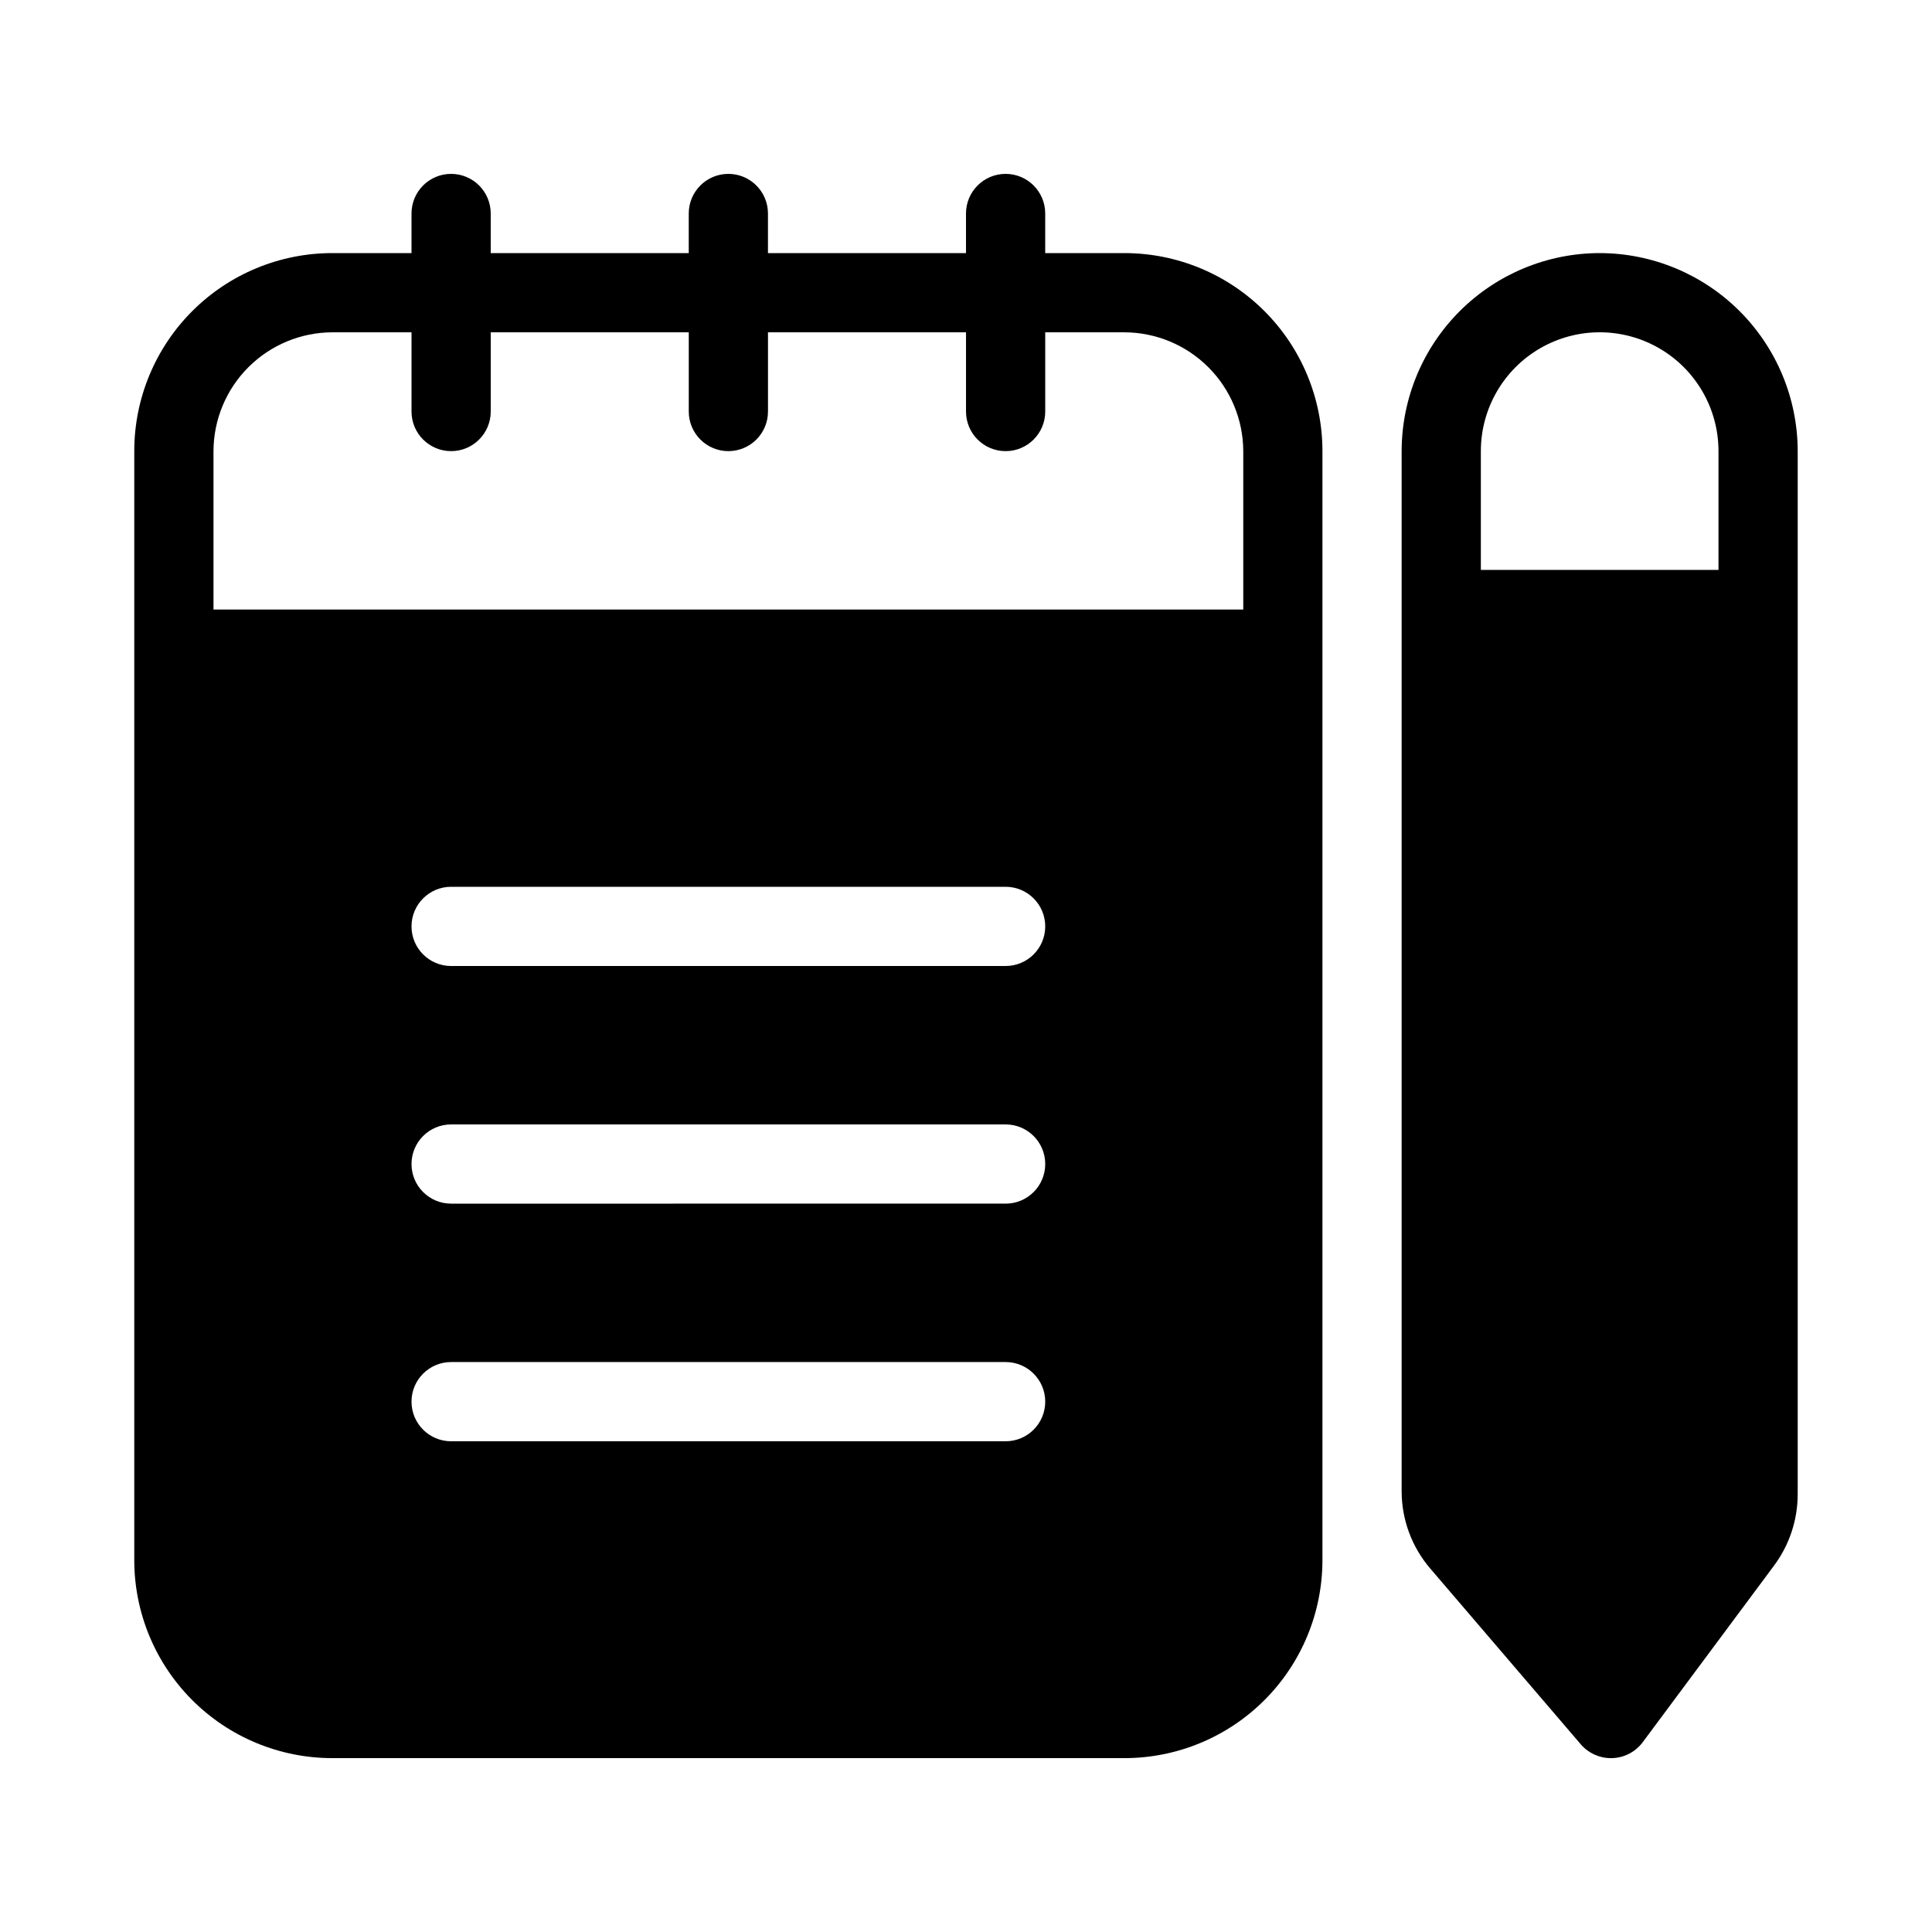
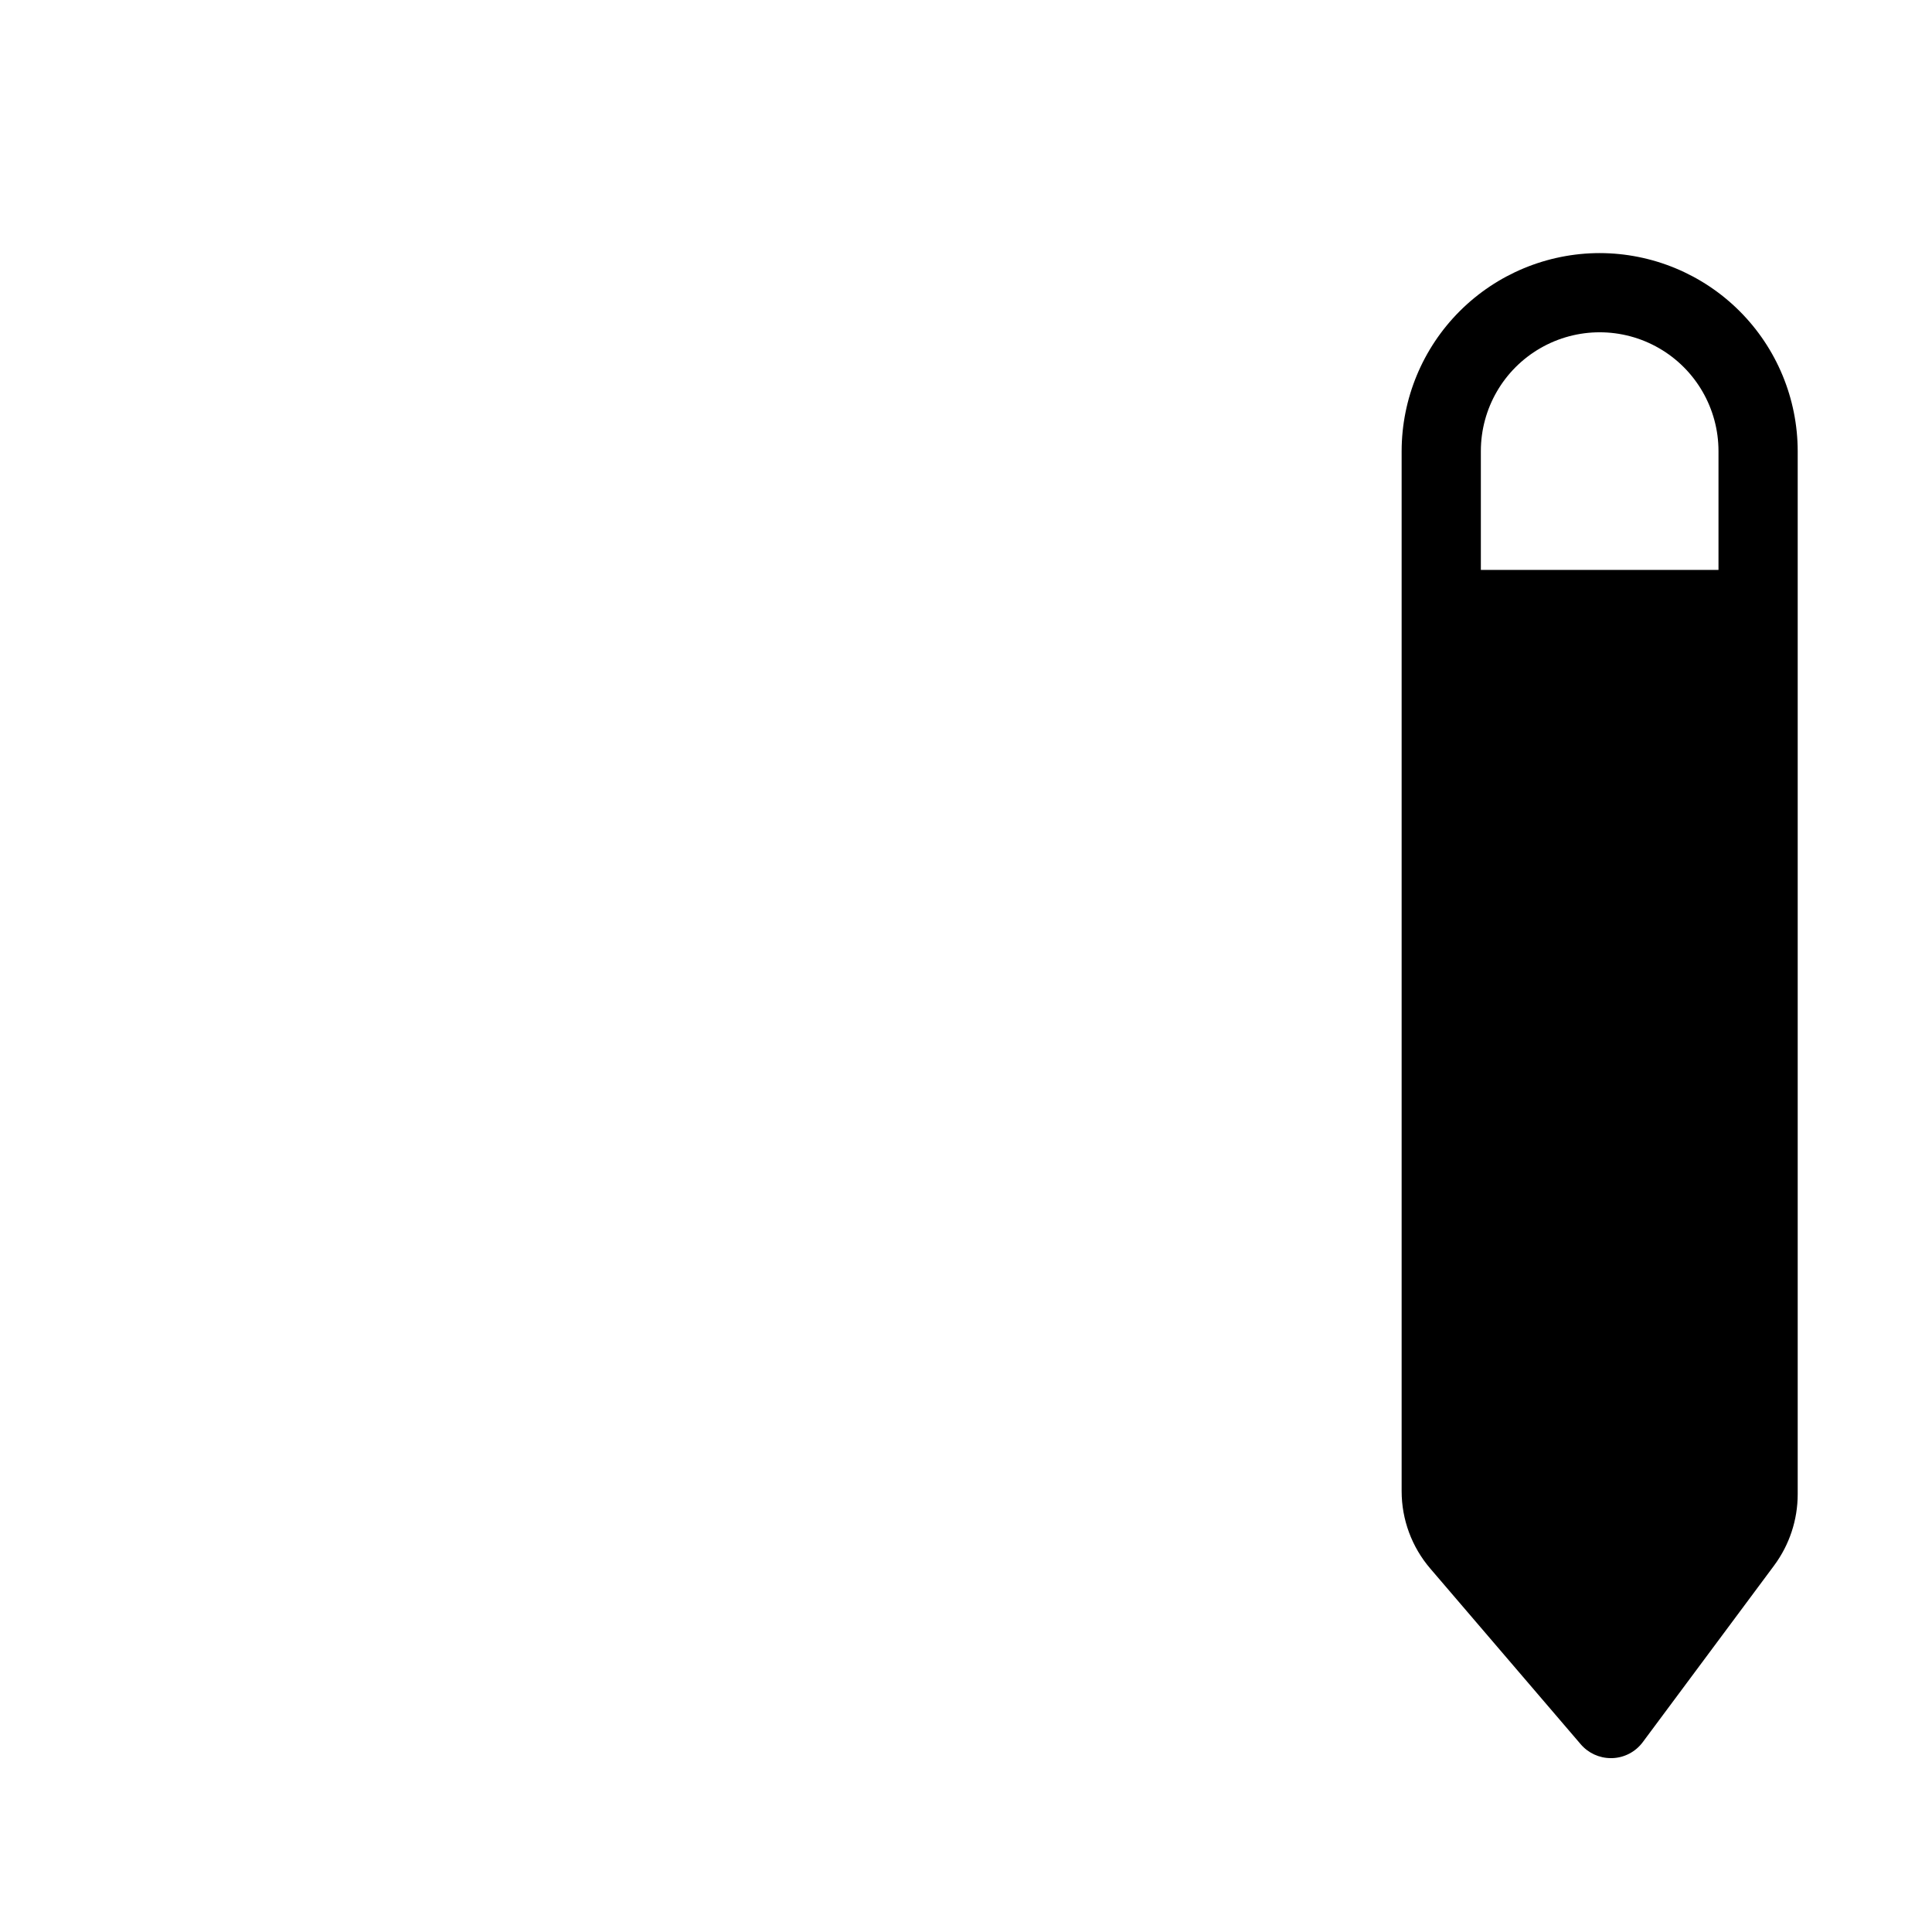
<svg xmlns="http://www.w3.org/2000/svg" fill="#000000" width="800px" height="800px" version="1.1" viewBox="144 144 512 512">
  <g>
-     <path d="m263.55 190.08c-5.797 0-10.496 4.699-10.496 10.496v10.496h-20.992c-13.918 0-27.27 5.527-37.109 15.371-9.844 9.84-15.371 23.191-15.371 37.109v293.89c0 13.922 5.527 27.27 15.371 37.109 9.84 9.844 23.191 15.371 37.109 15.371h209.92c13.918 0 27.266-5.527 37.105-15.371 9.844-9.84 15.371-23.188 15.371-37.109v-293.89c0-13.918-5.527-27.27-15.371-37.109-9.84-9.844-23.188-15.371-37.105-15.371h-20.992v-10.496c0-5.797-4.699-10.496-10.496-10.496s-10.496 4.699-10.496 10.496v10.496h-52.48v-10.496c0-5.797-4.699-10.496-10.496-10.496-5.797 0-10.496 4.699-10.496 10.496v10.496h-52.48v-10.496c0-2.785-1.105-5.453-3.074-7.422s-4.641-3.074-7.422-3.074zm146.95 335.87h-146.95c-5.797 0-10.496-4.699-10.496-10.496s4.699-10.496 10.496-10.496h146.95c5.797 0 10.496 4.699 10.496 10.496s-4.699 10.496-10.496 10.496zm0-62.977-146.95 0.004c-5.797 0-10.496-4.699-10.496-10.496s4.699-10.496 10.496-10.496h146.95c5.797 0 10.496 4.699 10.496 10.496s-4.699 10.496-10.496 10.496zm0-62.977-146.95 0.004c-5.797 0-10.496-4.699-10.496-10.496s4.699-10.496 10.496-10.496h146.95c5.797 0 10.496 4.699 10.496 10.496s-4.699 10.496-10.496 10.496zm-83.969-167.93v20.992c0 5.797 4.699 10.496 10.496 10.496 5.797 0 10.496-4.699 10.496-10.496v-20.992h52.48v20.992c0 5.797 4.699 10.496 10.496 10.496s10.496-4.699 10.496-10.496v-20.992h20.992c8.34 0.023 16.336 3.352 22.234 9.25 5.902 5.898 9.227 13.895 9.254 22.238v41.984h-272.9v-41.984c0.023-8.344 3.352-16.34 9.25-22.238 5.898-5.898 13.895-9.227 22.238-9.25h20.992v20.992c0 5.797 4.699 10.496 10.496 10.496s10.496-4.699 10.496-10.496v-20.992z" />
    <path d="m567.93 211.07c-13.91 0.016-27.25 5.551-37.09 15.391-9.836 9.836-15.371 23.176-15.391 37.09v275.64c0.004 7.512 2.691 14.773 7.578 20.477l39.887 46.582c1.996 2.332 4.91 3.672 7.977 3.672h0.355c3.191-0.098 6.16-1.645 8.074-4.195l34.879-46.906v-0.004c4.027-5.445 6.207-12.043 6.211-18.816v-276.45c-0.016-13.914-5.551-27.254-15.387-37.09-9.84-9.84-23.18-15.375-37.094-15.391zm-31.488 52.48c0-11.25 6.004-21.645 15.746-27.27 9.742-5.625 21.746-5.625 31.488 0 9.742 5.625 15.742 16.02 15.742 27.27v31.488h-62.977z" />
  </g>
</svg>